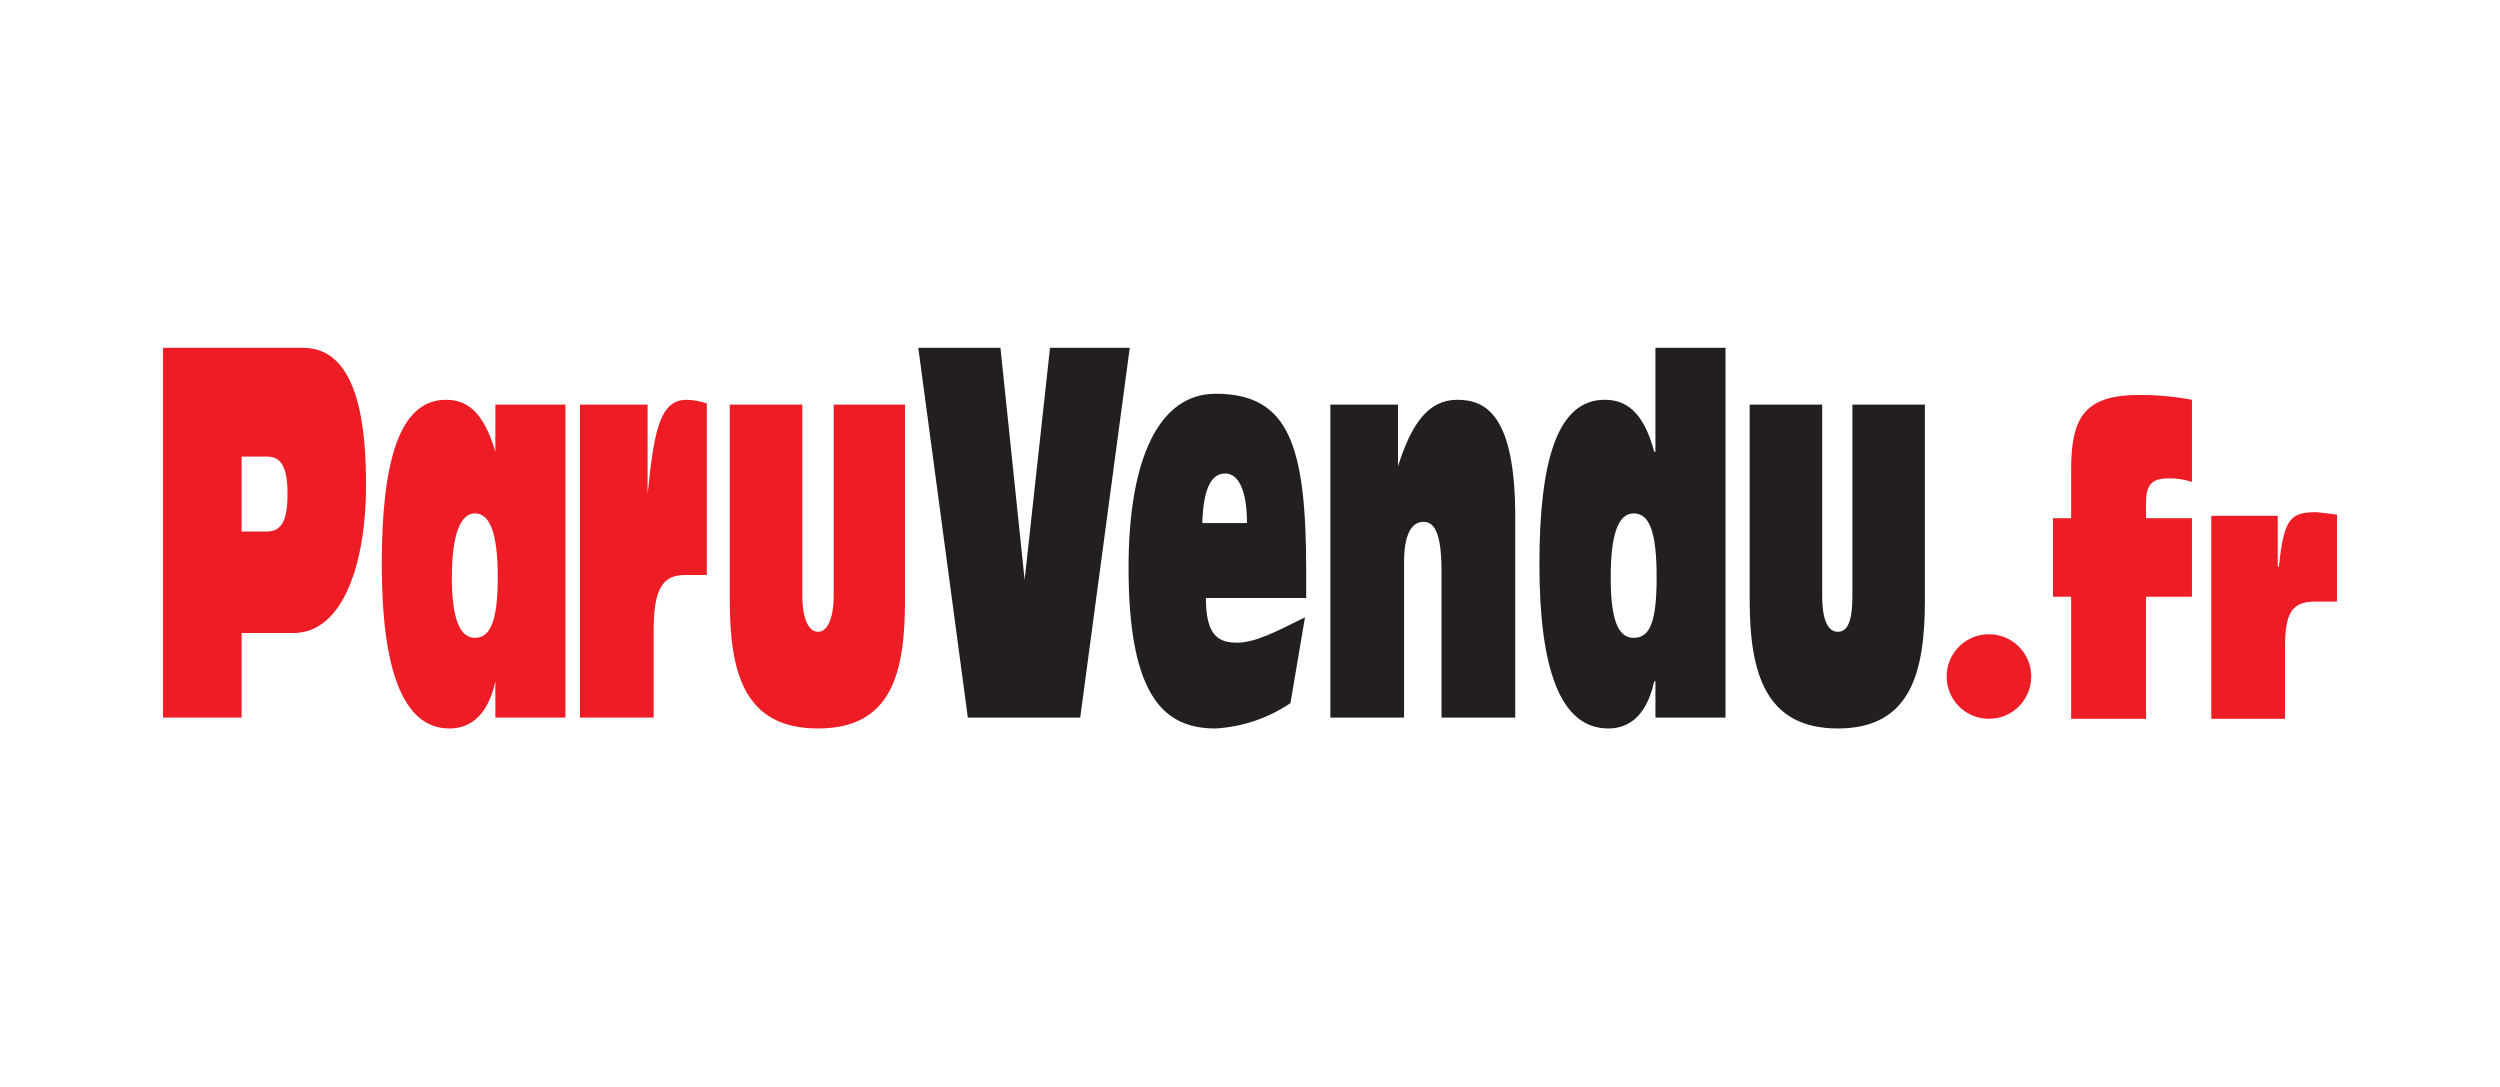
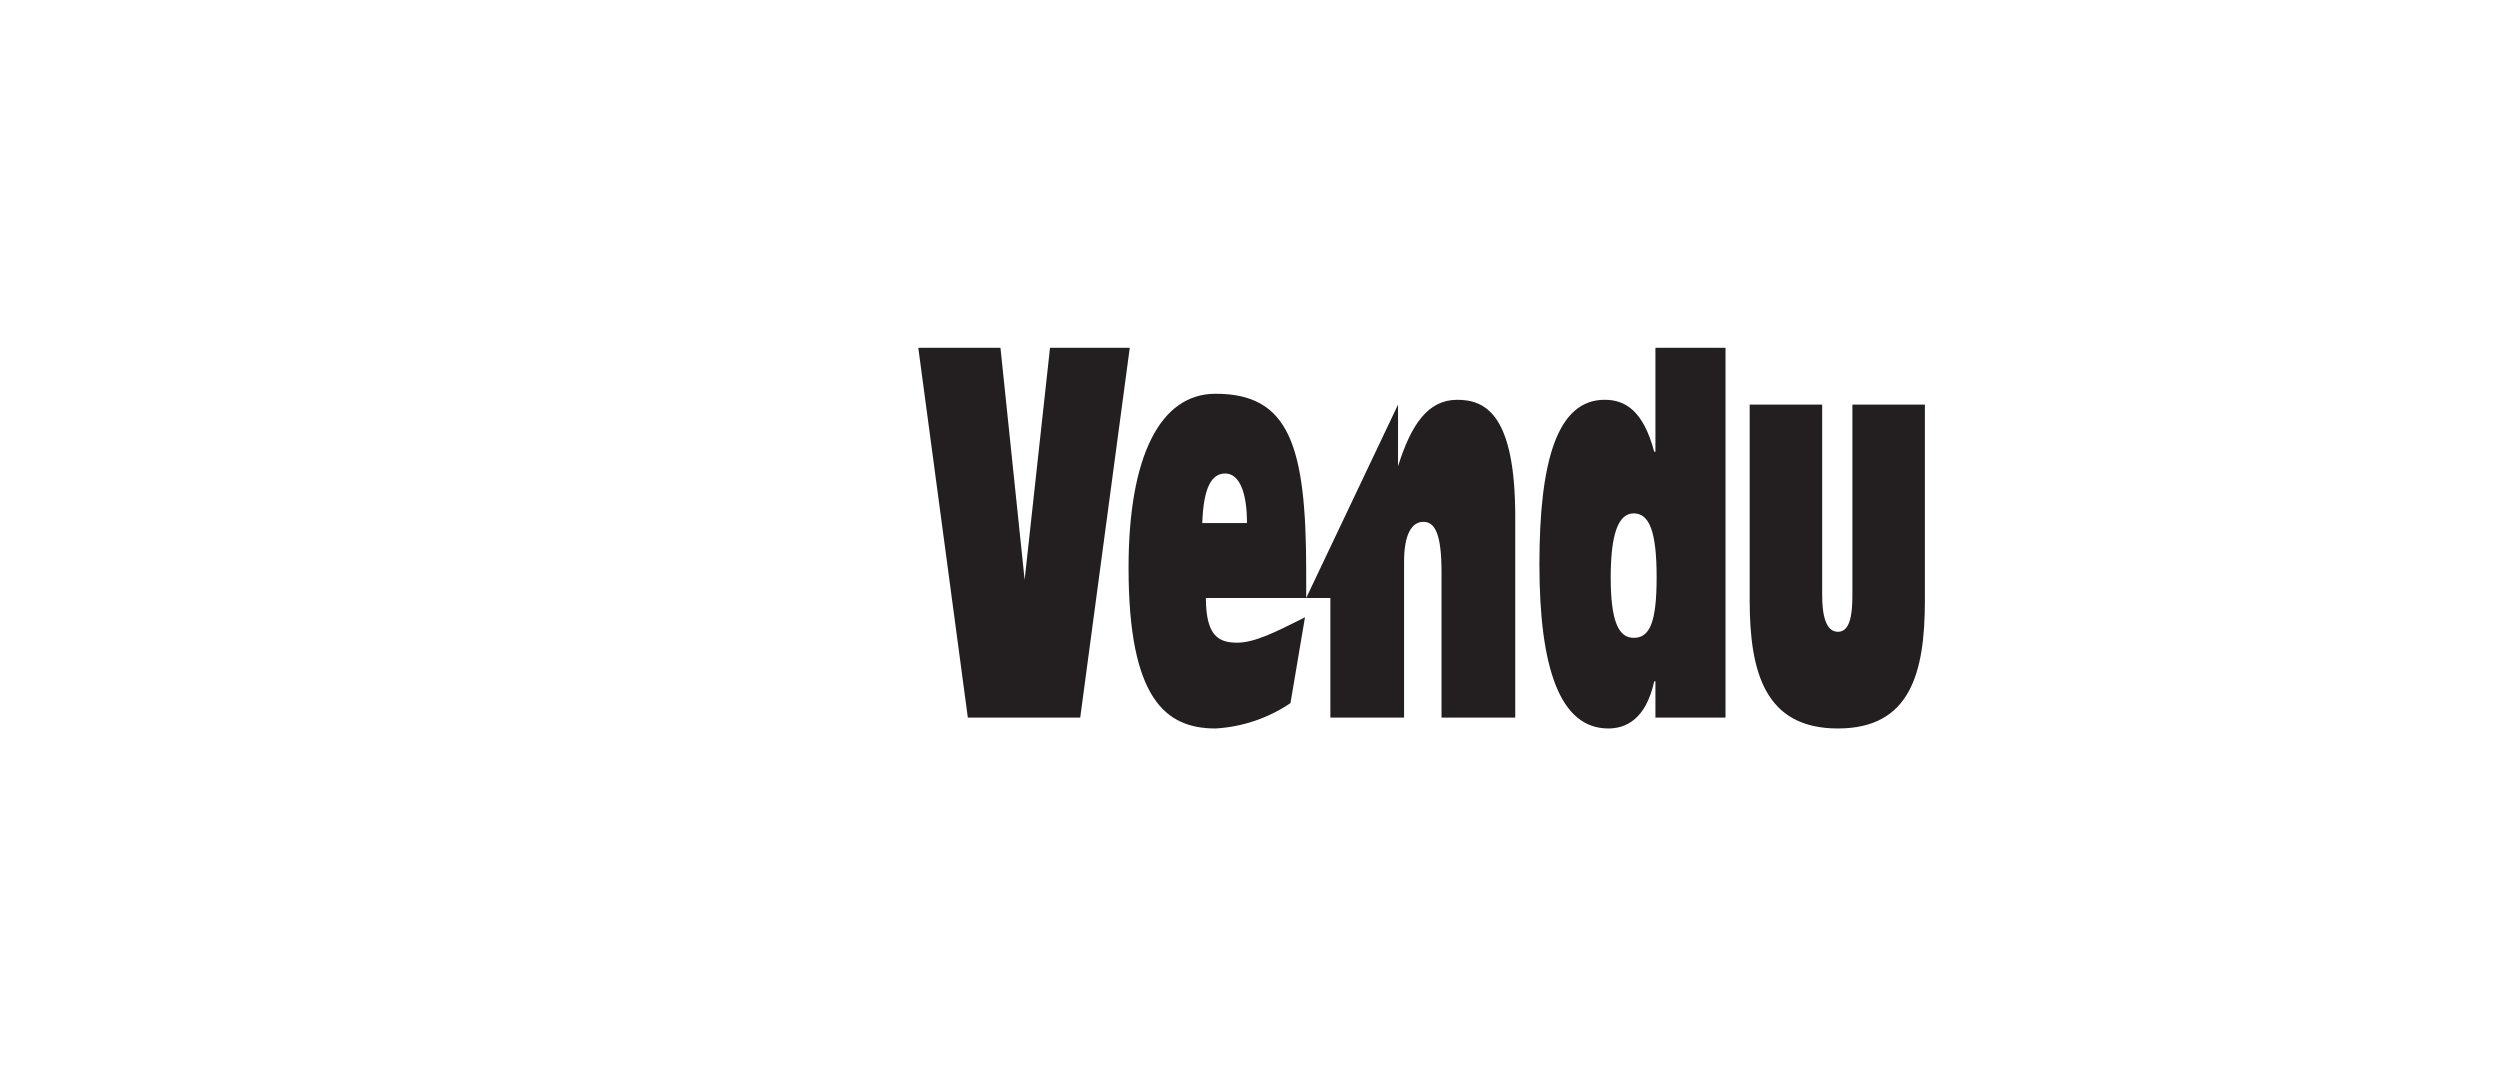
<svg xmlns="http://www.w3.org/2000/svg" width="230" height="100" viewBox="0 0 230 100" fill="none">
-   <path fill-rule="evenodd" clip-rule="evenodd" d="M84.483 32H92.043L94.266 53.345L96.601 32H103.938L99.38 66.019H89.041L84.483 32ZM110.609 48.12C110.72 44.785 111.498 43.562 112.721 43.562C113.944 43.562 114.722 45.118 114.722 48.12H110.609ZM120.17 55.013V52.567C120.17 41.005 118.613 36.225 111.832 36.225C106.718 36.225 103.827 42.006 103.827 52.234C103.827 64.351 107.274 67.02 111.832 67.02C114.298 66.878 116.68 66.071 118.724 64.685L120.058 56.792C119.913 56.864 119.77 56.936 119.627 57.008C117.364 58.142 115.401 59.126 113.833 59.126C112.165 59.126 110.942 58.57 110.942 55.013H120.17ZM128.619 37.225H122.393V66.019H129.175V51.678C129.175 49.232 129.842 48.009 130.953 48.009C132.065 48.009 132.621 49.232 132.621 52.678V66.019H139.403V47.564C139.403 38.226 136.734 36.781 134.066 36.781C131.398 36.781 129.842 39.004 128.619 42.895V37.225ZM150.298 47.231C151.743 47.231 152.41 48.898 152.41 53.123C152.41 57.347 151.743 58.681 150.298 58.681C148.852 58.681 148.185 57.014 148.185 53.123C148.185 49.232 148.852 47.231 150.298 47.231ZM152.299 66.019H158.747V32H152.299V41.561H152.187C151.187 37.781 149.519 36.78 147.629 36.78C143.294 36.78 141.626 42.339 141.626 51.9C141.626 61.461 143.516 67.019 147.963 67.019C149.519 67.019 151.409 66.241 152.187 62.684H152.299V66.019ZM169.086 67.019C175.756 67.019 177.09 61.906 177.09 55.235V37.225H170.42V54.791C170.42 56.569 170.197 58.126 169.086 58.126C167.974 58.126 167.64 56.569 167.64 54.791V37.225H160.97V55.235C160.97 61.906 162.415 67.019 169.086 67.019Z" fill="#231F20" />
-   <path fill-rule="evenodd" clip-rule="evenodd" d="M22.226 42.006H24.561C25.895 42.006 26.451 43.006 26.451 45.452C26.451 47.898 25.895 48.898 24.561 48.898H22.226V42.006ZM15 66.019H22.226V58.237H27.007C31.565 58.237 33.677 51.789 33.677 44.674C33.677 39.671 33.121 32 27.896 32H15V66.019ZM43.683 47.231C45.017 47.231 45.795 48.898 45.795 53.123C45.795 57.347 45.017 58.682 43.683 58.682C42.349 58.682 41.57 57.014 41.57 53.123C41.57 49.232 42.349 47.231 43.683 47.231ZM45.573 66.019H52.021V37.225H45.573V41.561C44.461 37.781 42.904 36.781 41.014 36.781C36.79 36.781 35.122 42.339 35.122 51.9C35.122 61.461 37.012 67.019 41.348 67.019C42.904 67.019 44.794 66.241 45.573 62.684V66.019ZM59.58 37.225H53.355V66.019H60.136V58.014C60.136 54.235 60.914 52.901 63.027 52.901H65.028V37.114C64.418 36.909 63.781 36.797 63.138 36.781C60.581 36.781 60.136 40.116 59.58 45.452V37.225ZM83.26 55.235C83.26 61.906 82.037 67.019 75.256 67.019C68.474 67.019 67.14 61.906 67.14 55.235V37.225H73.811V54.791C73.811 56.569 74.255 58.126 75.256 58.126C76.256 58.126 76.701 56.569 76.701 54.791V37.225H83.26V55.235ZM186.873 62.239C186.873 64.388 185.131 66.13 182.982 66.13C180.833 66.13 179.091 64.388 179.091 62.239C179.091 60.09 180.833 58.348 182.982 58.348C185.131 58.348 186.873 60.09 186.873 62.239ZM190.542 54.901H188.874V47.675H190.542V43.34C190.542 38.67 191.543 36.336 196.768 36.336C198.409 36.328 200.047 36.477 201.659 36.78V44.34C200.979 44.112 200.265 43.999 199.547 44.007C198.102 44.007 197.435 44.451 197.435 46.23V47.675H201.659V54.901H197.435V66.13H190.542V54.901ZM209.553 47.453H203.438V66.13H210.22V59.571C210.22 56.347 210.887 55.346 212.999 55.346H215V47.342L213.11 47.119C210.664 47.119 210.108 47.786 209.664 52.122H209.553V47.453Z" fill="#EE1C24" />
+   <path fill-rule="evenodd" clip-rule="evenodd" d="M84.483 32H92.043L94.266 53.345L96.601 32H103.938L99.38 66.019H89.041L84.483 32ZM110.609 48.12C110.72 44.785 111.498 43.562 112.721 43.562C113.944 43.562 114.722 45.118 114.722 48.12H110.609ZM120.17 55.013V52.567C120.17 41.005 118.613 36.225 111.832 36.225C106.718 36.225 103.827 42.006 103.827 52.234C103.827 64.351 107.274 67.02 111.832 67.02C114.298 66.878 116.68 66.071 118.724 64.685L120.058 56.792C119.913 56.864 119.77 56.936 119.627 57.008C117.364 58.142 115.401 59.126 113.833 59.126C112.165 59.126 110.942 58.57 110.942 55.013H120.17ZH122.393V66.019H129.175V51.678C129.175 49.232 129.842 48.009 130.953 48.009C132.065 48.009 132.621 49.232 132.621 52.678V66.019H139.403V47.564C139.403 38.226 136.734 36.781 134.066 36.781C131.398 36.781 129.842 39.004 128.619 42.895V37.225ZM150.298 47.231C151.743 47.231 152.41 48.898 152.41 53.123C152.41 57.347 151.743 58.681 150.298 58.681C148.852 58.681 148.185 57.014 148.185 53.123C148.185 49.232 148.852 47.231 150.298 47.231ZM152.299 66.019H158.747V32H152.299V41.561H152.187C151.187 37.781 149.519 36.78 147.629 36.78C143.294 36.78 141.626 42.339 141.626 51.9C141.626 61.461 143.516 67.019 147.963 67.019C149.519 67.019 151.409 66.241 152.187 62.684H152.299V66.019ZM169.086 67.019C175.756 67.019 177.09 61.906 177.09 55.235V37.225H170.42V54.791C170.42 56.569 170.197 58.126 169.086 58.126C167.974 58.126 167.64 56.569 167.64 54.791V37.225H160.97V55.235C160.97 61.906 162.415 67.019 169.086 67.019Z" fill="#231F20" />
</svg>